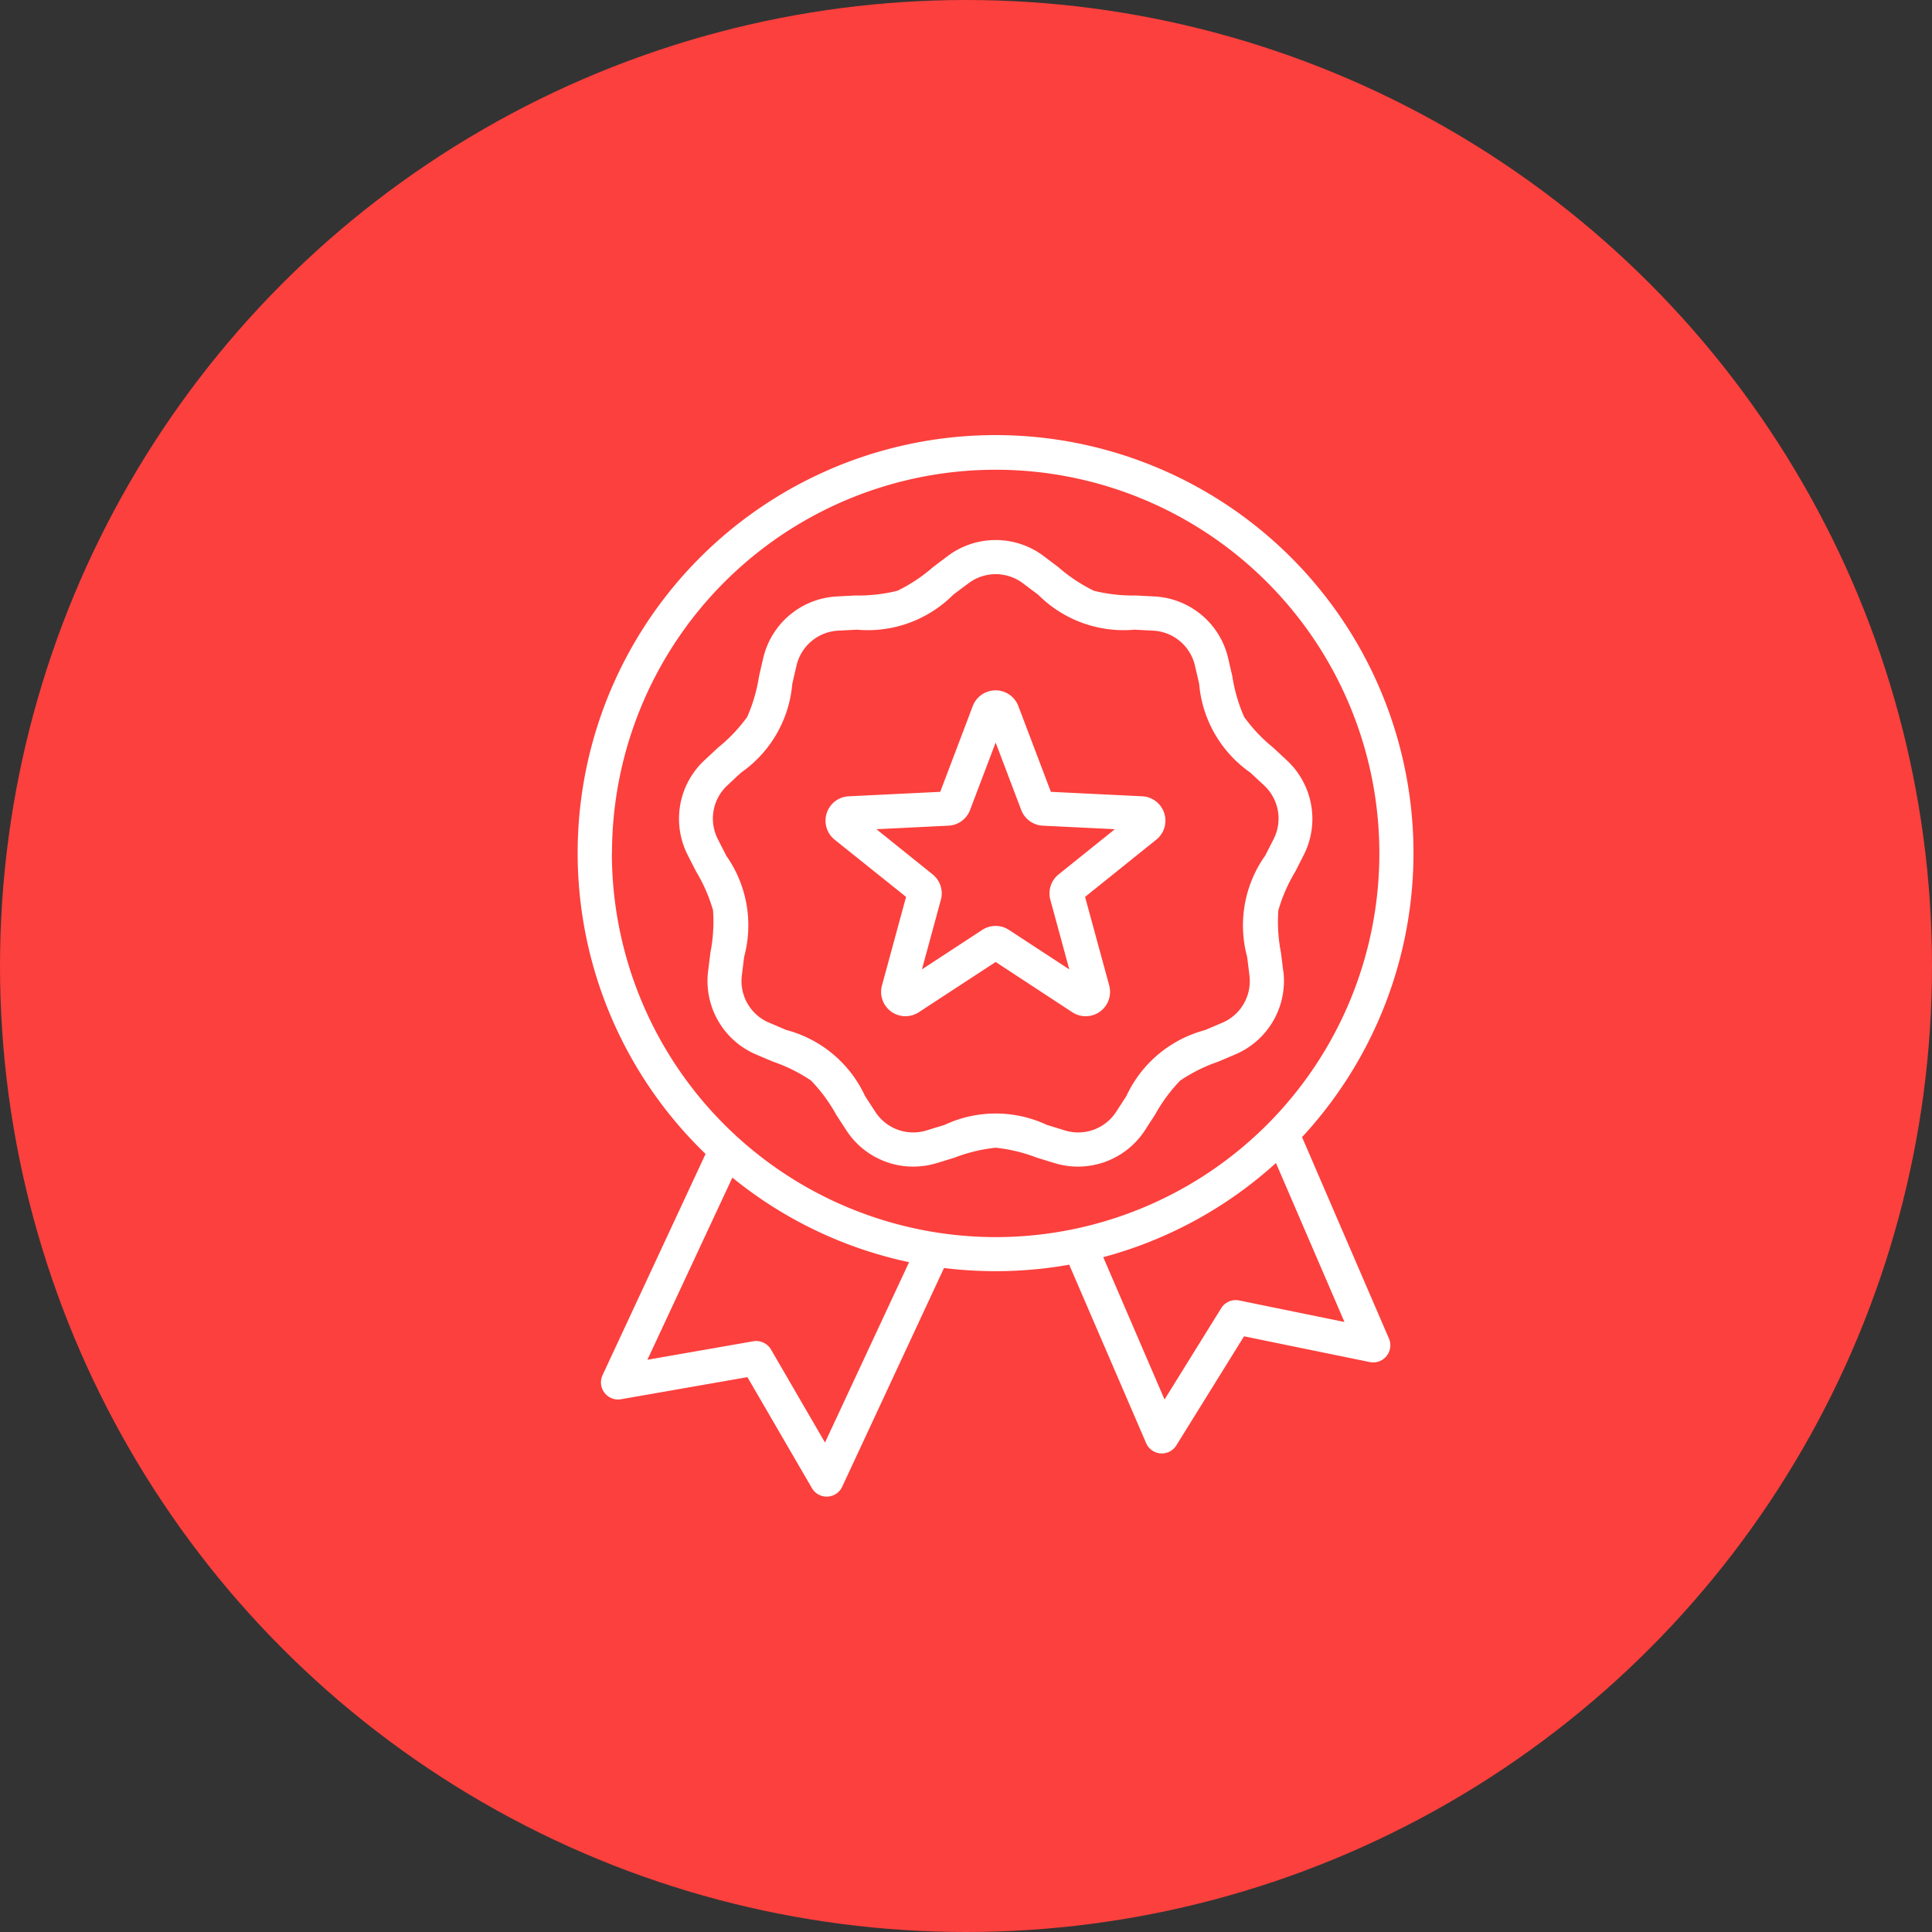
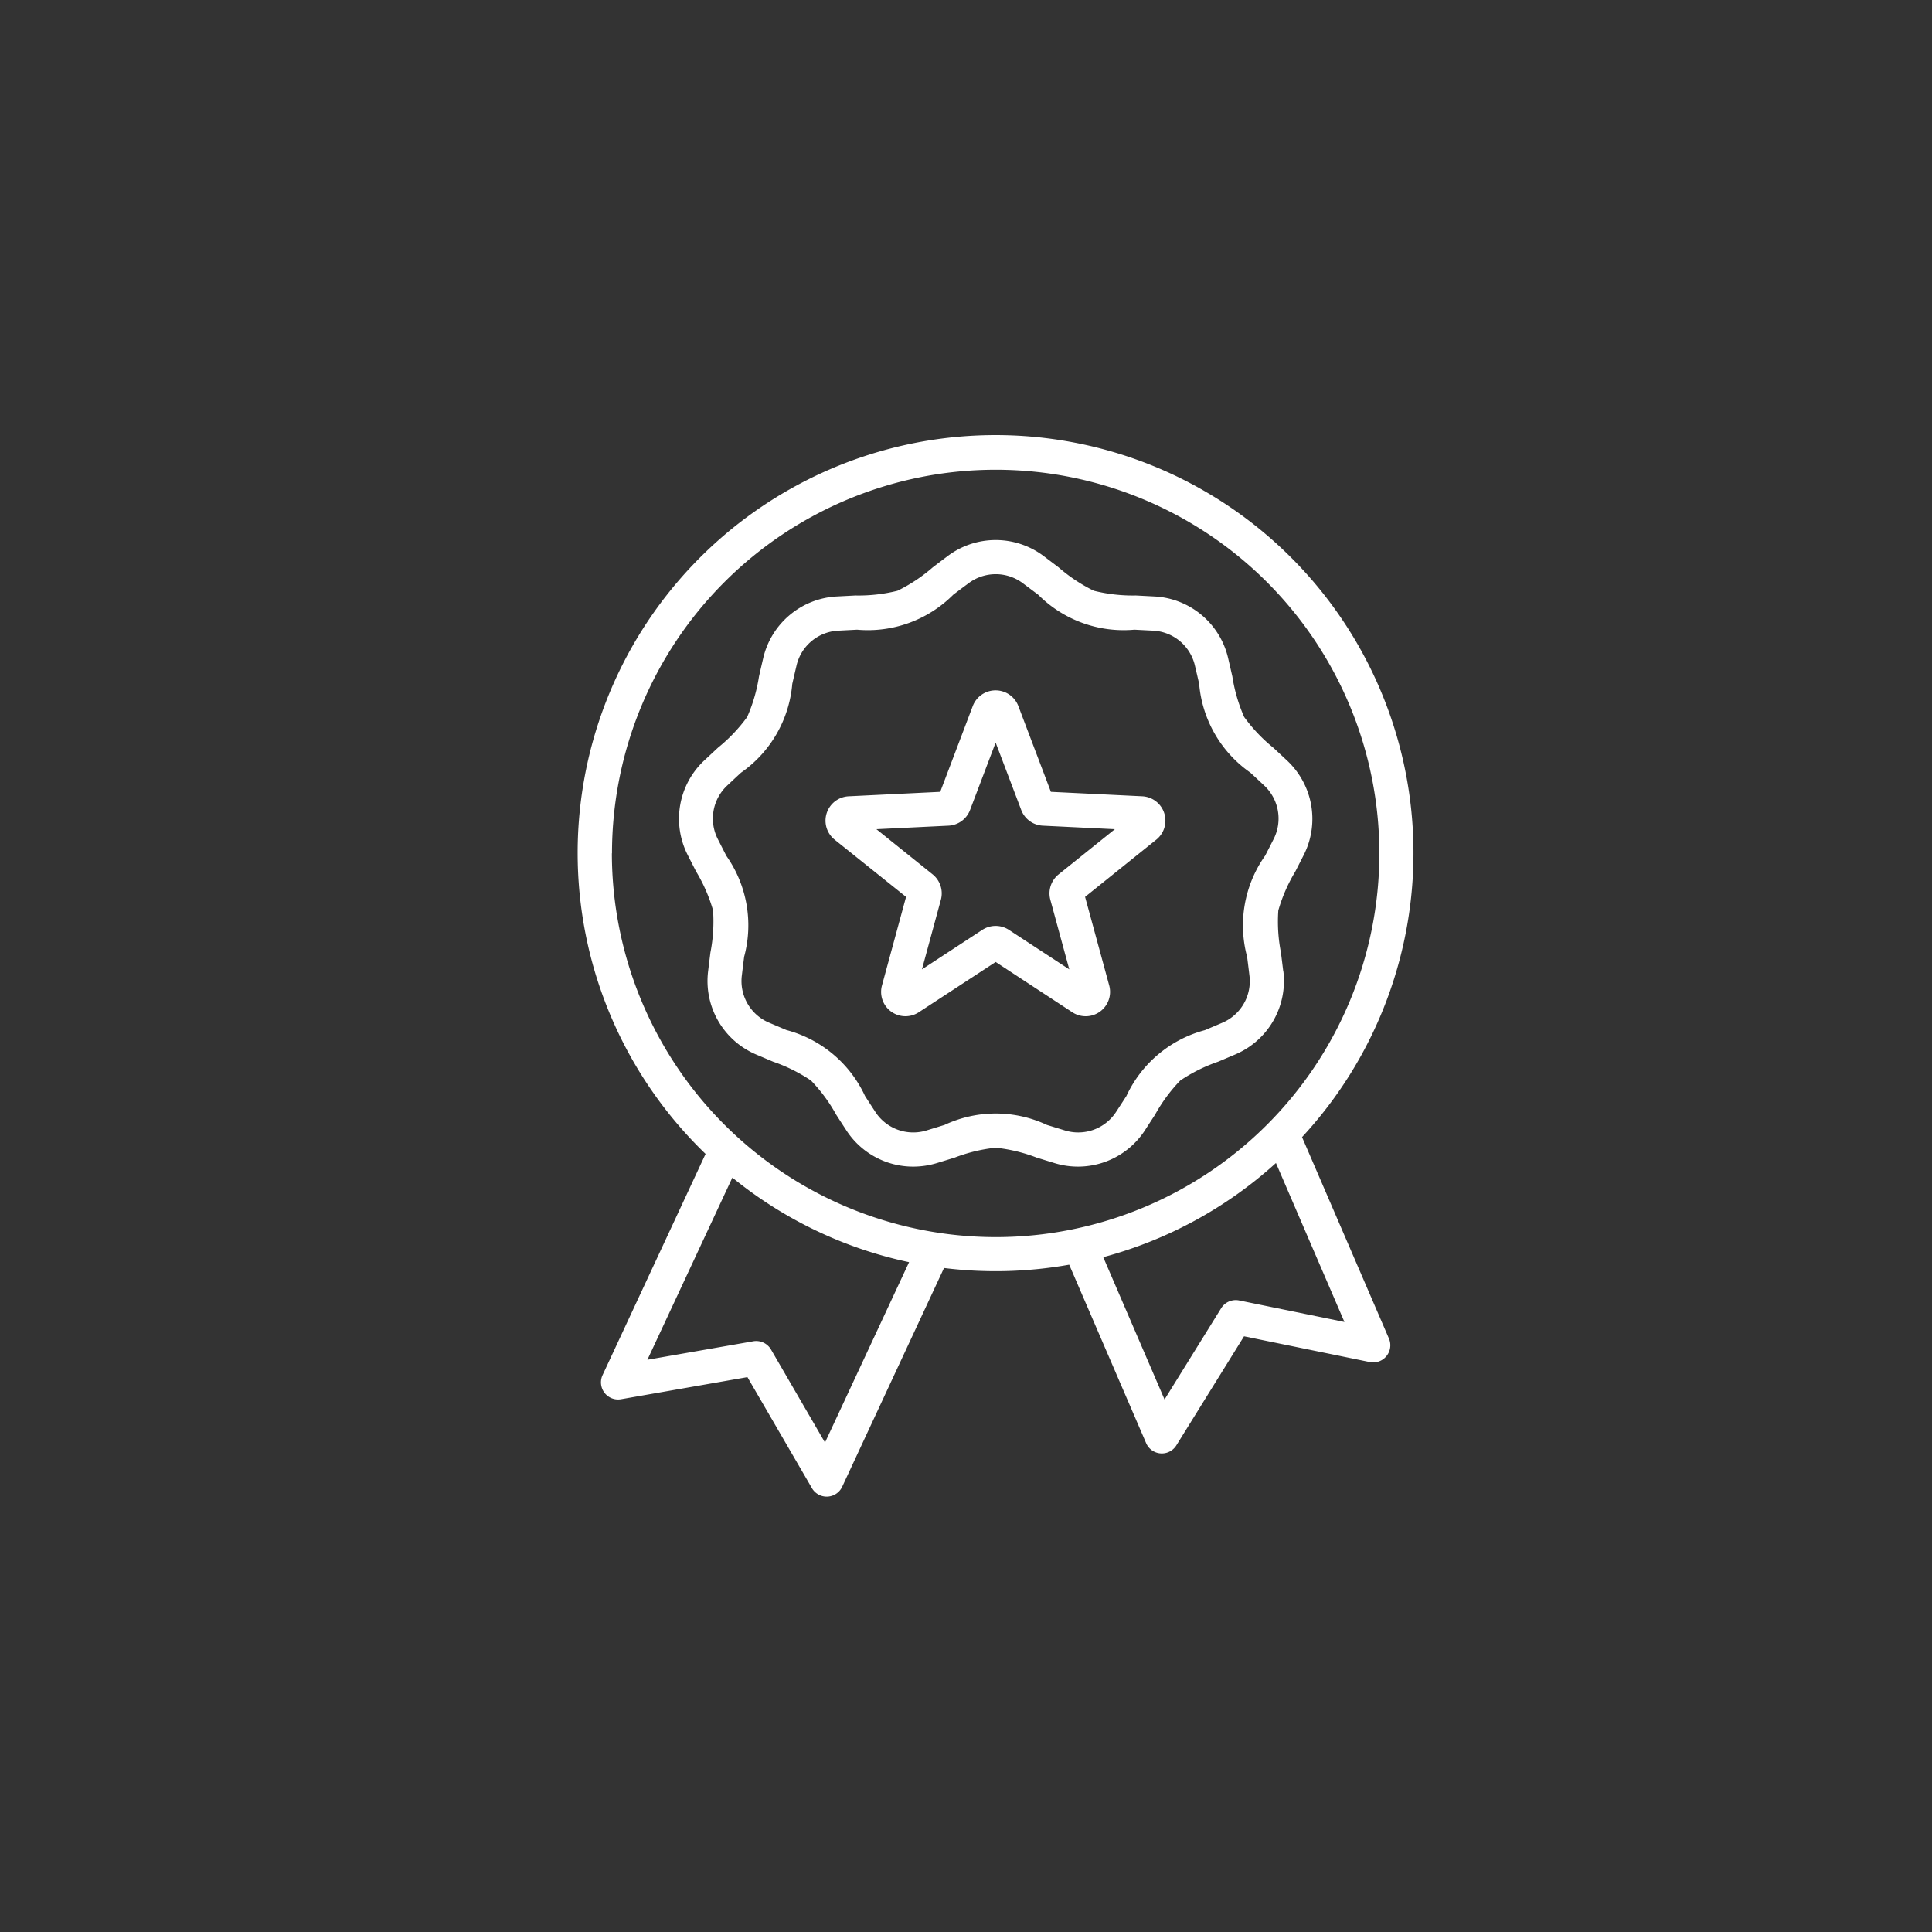
<svg xmlns="http://www.w3.org/2000/svg" width="65.304" height="65.304" viewBox="0 0 65.304 65.304">
  <rect x="0" y="0" width="65.304" height="65.304" fill="#333333" stroke="none" />
  <g id="Expertise" transform="translate(997 -4426)">
    <g id="Plomberie_sanitaire" data-name="Plomberie sanitaire" transform="translate(-997 4426)">
-       <circle id="Ellipse_20" data-name="Ellipse 20" cx="32.652" cy="32.652" r="32.652" fill="#fc403d" />
-     </g>
+       </g>
    <g id="Chercher_des_résultats_pour_Expert_-_Flaticon-12_1_" data-name="Chercher des résultats pour Expert - Flaticon-12 (1)" transform="translate(-1038.145 4432.716)">
      <path id="Tracé_64387" data-name="Tracé 64387" d="M85.156,31.72a14.126,14.126,0,1,0-20.162.568l-3.482,7.478a.579.579,0,0,0,.624.814l4.273-.747,2.179,3.75a.578.578,0,0,0,1.025-.047l3.441-7.392a14.2,14.2,0,0,0,4.231-.112l2.6,6.03a.578.578,0,0,0,1.023.076l2.287-3.685,4.249.87a.579.579,0,0,0,.647-.8ZM69.031,42.044,67.206,38.9a.579.579,0,0,0-.6-.279l-3.578.625L65.9,33.088a14.081,14.081,0,0,0,5.973,2.859Zm-7.2-19.917A12.969,12.969,0,1,1,74.8,35.1,12.984,12.984,0,0,1,61.827,22.127Zm21.2,15.114a.578.578,0,0,0-.608.262l-1.915,3.086-2.072-4.811a14.115,14.115,0,0,0,5.838-3.183l2.315,5.374ZM84.52,26.108c-.028-.232-.054-.438-.077-.623a5.442,5.442,0,0,1-.089-1.427,5.446,5.446,0,0,1,.572-1.311c.085-.166.18-.351.285-.559a2.7,2.7,0,0,0-.565-3.2c-.17-.16-.322-.3-.459-.428A5.445,5.445,0,0,1,83.2,17.52a5.444,5.444,0,0,1-.4-1.372c-.042-.182-.088-.384-.141-.611a2.7,2.7,0,0,0-2.493-2.092l-.626-.033a5.446,5.446,0,0,1-1.421-.16,5.449,5.449,0,0,1-1.192-.791l-.5-.378a2.7,2.7,0,0,0-3.254,0c-.187.14-.352.265-.5.378a5.452,5.452,0,0,1-1.192.791,5.449,5.449,0,0,1-1.421.16l-.626.033a2.7,2.7,0,0,0-2.493,2.092c-.053.227-.1.429-.141.611a5.448,5.448,0,0,1-.4,1.372,5.444,5.444,0,0,1-.986,1.036l-.459.428a2.7,2.7,0,0,0-.565,3.2c.105.208.2.393.285.559a5.443,5.443,0,0,1,.572,1.311,5.445,5.445,0,0,1-.089,1.427c-.023.185-.049.391-.077.623A2.7,2.7,0,0,0,66.7,28.926l.578.245a5.443,5.443,0,0,1,1.281.637,5.445,5.445,0,0,1,.849,1.151c.1.157.214.331.341.526a2.693,2.693,0,0,0,2.261,1.232,2.753,2.753,0,0,0,.8-.119l.6-.184a5.444,5.444,0,0,1,1.39-.336,5.445,5.445,0,0,1,1.39.336l.6.184a2.7,2.7,0,0,0,3.058-1.113c.128-.2.24-.37.341-.526a5.443,5.443,0,0,1,.849-1.151,5.449,5.449,0,0,1,1.281-.637l.578-.245a2.7,2.7,0,0,0,1.627-2.818ZM83.9,22.219a4.079,4.079,0,0,0-.6,3.41c.023.183.049.387.076.616a1.528,1.528,0,0,1-.934,1.617l-.571.242a4.079,4.079,0,0,0-2.652,2.226q-.168.261-.338.521a1.528,1.528,0,0,1-1.755.639l-.593-.182a4.078,4.078,0,0,0-3.463,0l-.593.182a1.528,1.528,0,0,1-1.755-.639c-.126-.193-.238-.366-.338-.521A4.078,4.078,0,0,0,67.727,28.1l-.571-.242a1.528,1.528,0,0,1-.934-1.617c.027-.229.053-.433.076-.616a4.079,4.079,0,0,0-.6-3.41c-.084-.164-.178-.347-.282-.553a1.528,1.528,0,0,1,.324-1.839c.168-.158.319-.3.454-.423a4.079,4.079,0,0,0,1.731-3c.041-.18.087-.38.139-.6a1.528,1.528,0,0,1,1.43-1.2l.62-.032a4.079,4.079,0,0,0,3.254-1.184c.147-.111.311-.235.5-.374a1.528,1.528,0,0,1,1.867,0c.185.138.348.262.5.374a4.079,4.079,0,0,0,3.254,1.184l.62.032a1.528,1.528,0,0,1,1.43,1.2c.053.225.1.425.139.6a4.078,4.078,0,0,0,1.731,3c.135.125.286.265.454.423a1.528,1.528,0,0,1,.324,1.839q-.14.277-.282.553ZM79.76,20.2l-3.094-.151-1.1-2.9a.824.824,0,0,0-1.54,0l-1.1,2.9-3.094.151a.824.824,0,0,0-.476,1.465L71.771,23.6l-.813,2.989A.823.823,0,0,0,72.2,27.5L74.8,25.8l2.592,1.7a.824.824,0,0,0,1.246-.905L77.822,23.6l2.415-1.941A.824.824,0,0,0,79.76,20.2Zm-5.275-2.636h0Zm2.442,5.276a.823.823,0,0,0-.279.858l.64,2.352-2.04-1.335a.824.824,0,0,0-.9,0l-2.04,1.335.64-2.353a.824.824,0,0,0-.279-.858l-1.9-1.527,2.435-.119a.823.823,0,0,0,.73-.53l.865-2.279.865,2.279a.823.823,0,0,0,.73.53l2.435.119Z" fill="#fff" />
    </g>
  </g>
</svg>